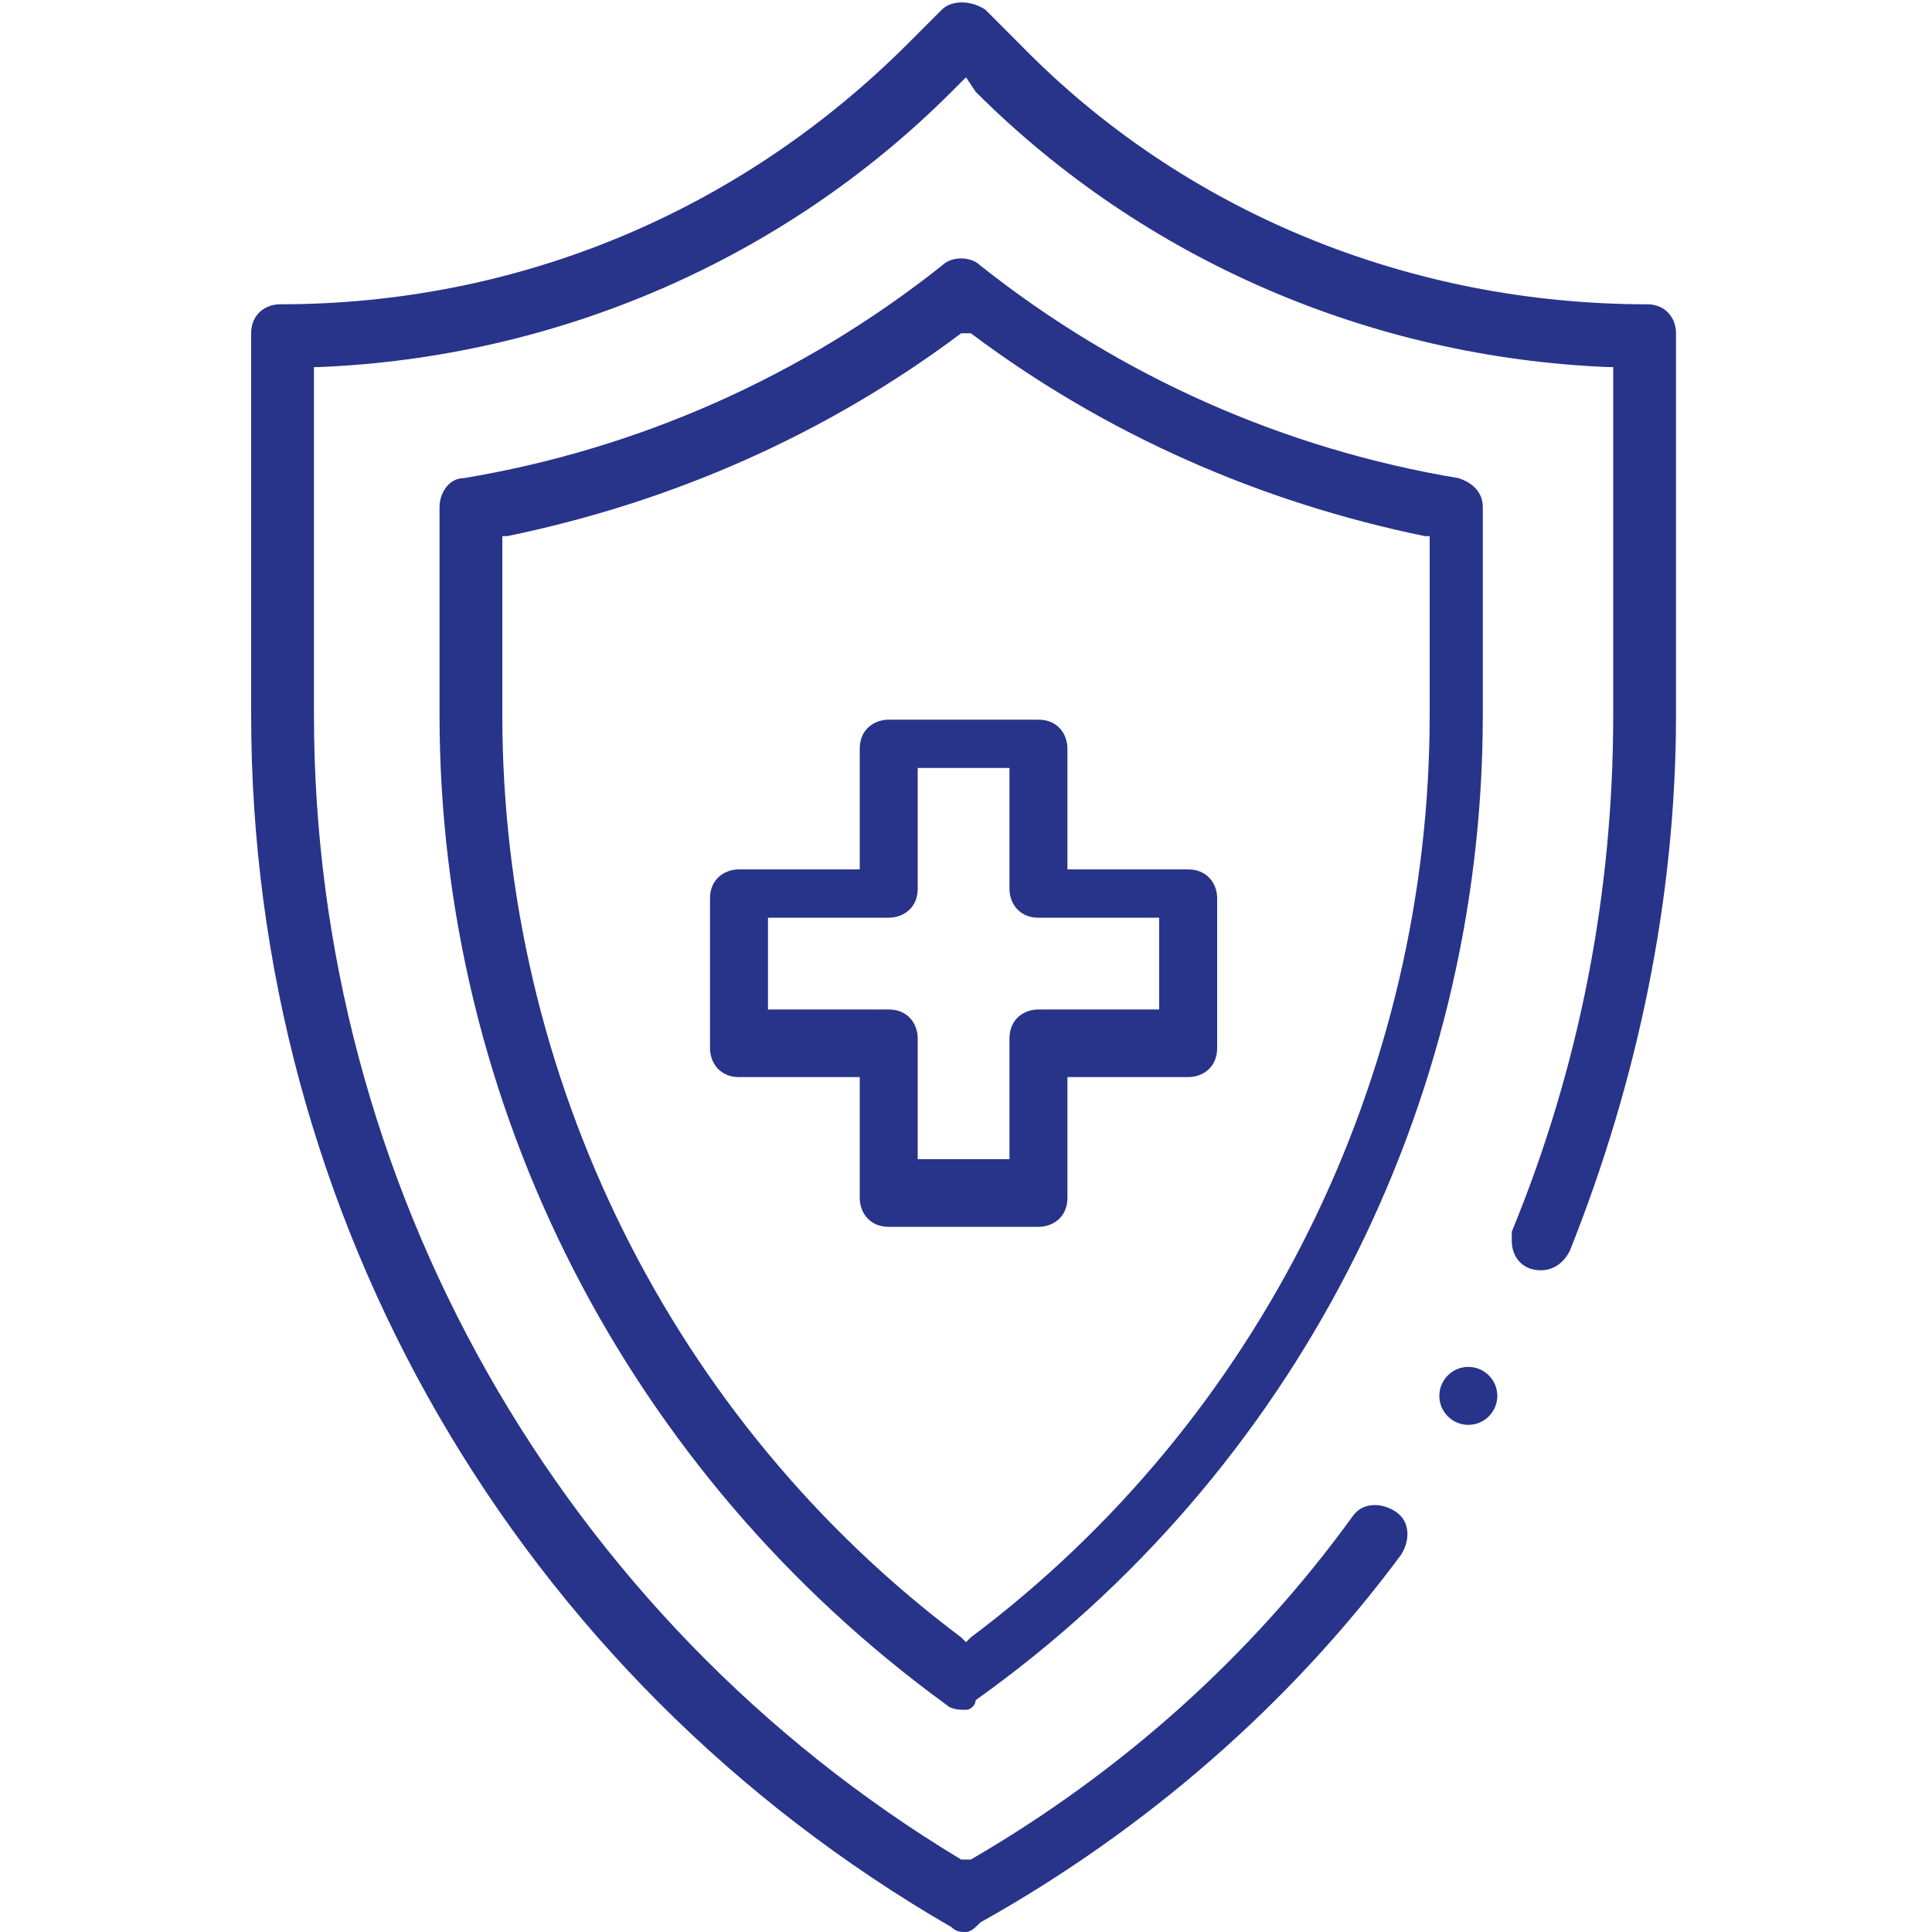
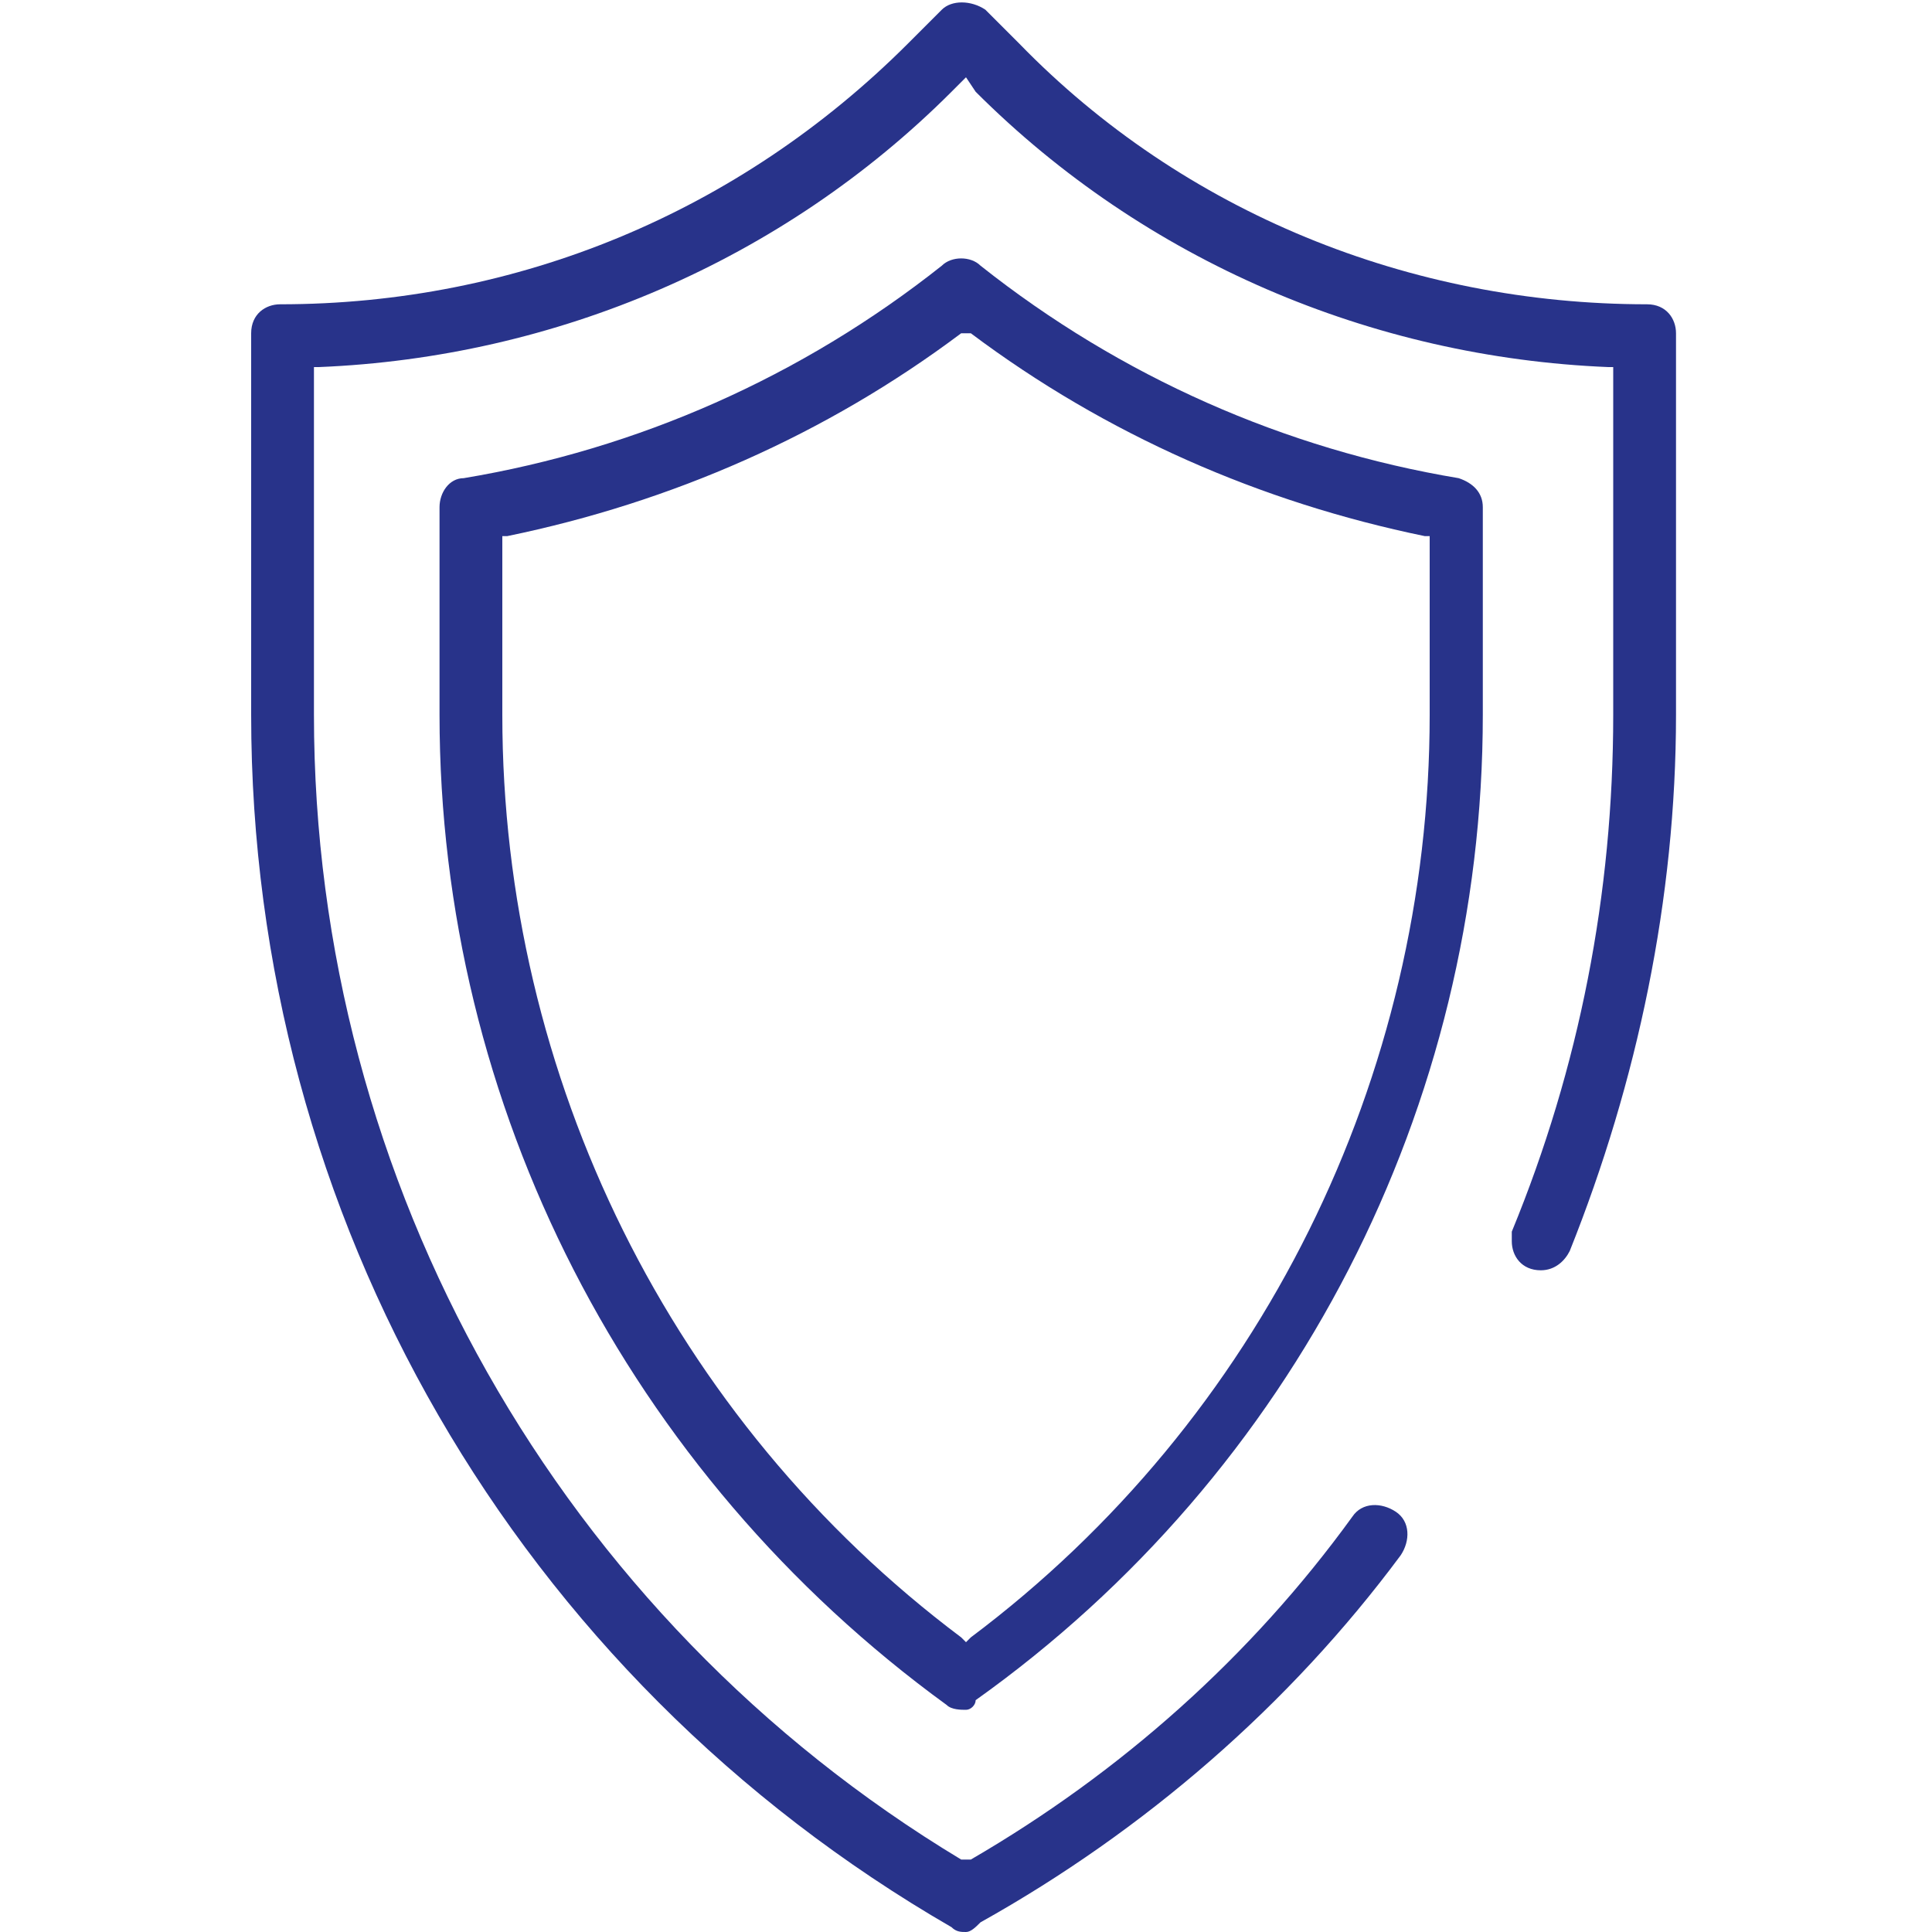
<svg xmlns="http://www.w3.org/2000/svg" version="1.1" id="Capa_1" x="0px" y="0px" width="40px" height="40px" viewBox="0 0 40 40" style="enable-background:new 0 0 40 40;" xml:space="preserve">
  <style type="text/css">
	.st0{fill:#28338A;}
	.st1{fill:none;}
</style>
  <g>
    <g id="Grupo_476" transform="translate(0)">
-       <path id="Trazado_513" class="st0" d="M18.4,25.4c-0.4,0-0.6-0.3-0.6-0.6v-2.5h-2.5c-0.4,0-0.6-0.3-0.6-0.6v-3.1    c0-0.4,0.3-0.6,0.6-0.6h2.5v-2.5c0-0.4,0.3-0.6,0.6-0.6h3.1c0.4,0,0.6,0.3,0.6,0.6V18h2.5c0.4,0,0.6,0.3,0.6,0.6v3.1    c0,0.4-0.3,0.6-0.6,0.6h-2.5v2.5c0,0.4-0.3,0.6-0.6,0.6H18.4z M15.9,20.9h2.5c0.4,0,0.6,0.3,0.6,0.6V24h1.9v-2.5    c0-0.4,0.3-0.6,0.6-0.6H24V19h-2.5c-0.4,0-0.6-0.3-0.6-0.6v-2.5H19v2.5c0,0.4-0.3,0.6-0.6,0.6h-2.5V20.9z" />
      <path id="Trazado_514" class="st0" d="M20,35.4c-0.1,0-0.3,0-0.4-0.1C13,30.5,9.1,22.9,9.1,14.8v-4.3c0-0.3,0.2-0.6,0.5-0.6    c3.6-0.6,7-2.1,9.9-4.4c0.2-0.2,0.6-0.2,0.8,0c2.9,2.3,6.3,3.8,9.9,4.4c0.3,0.1,0.5,0.3,0.5,0.6v4.3c0,8.1-3.9,15.7-10.5,20.4    C20.2,35.3,20.1,35.4,20,35.4z M19.9,6.9c-2.8,2.1-6,3.5-9.4,4.2h-0.1v3.7c0,7.5,3.5,14.6,9.5,19.1L20,34l0.1-0.1    c6-4.5,9.5-11.6,9.5-19.1v-3.7h-0.1c-3.4-0.7-6.6-2.1-9.4-4.2L19.9,6.9L19.9,6.9z" />
-       <circle id="Elipse_55" class="st0" cx="30.4" cy="28.9" r="0.6" />
      <path id="Trazado_515" class="st0" d="M20,40c-0.1,0-0.2,0-0.3-0.1c-9-5.2-14.5-14.7-14.5-25.1V6.9c0-0.4,0.3-0.6,0.6-0.6    c4.9,0,9.5-1.9,13-5.4l0.7-0.7c0.2-0.2,0.6-0.2,0.9,0l0,0l0.7,0.7c3.4,3.5,8.1,5.4,13,5.4c0.4,0,0.6,0.3,0.6,0.6v7.9    c0,3.8-0.8,7.6-2.2,11.1c-0.1,0.2-0.3,0.4-0.6,0.4l0,0c-0.4,0-0.6-0.3-0.6-0.6c0-0.1,0-0.2,0-0.2c1.4-3.4,2.1-7,2.1-10.7V7.6h-0.1    c-4.9-0.2-9.6-2.2-13.1-5.7L20,1.6l-0.3,0.3c-3.5,3.5-8.2,5.5-13.1,5.7H6.5v7.2c0,9.7,5.1,18.7,13.4,23.7H20h0.1    c3.1-1.8,5.8-4.2,7.9-7.1c0.2-0.3,0.6-0.3,0.9-0.1c0.3,0.2,0.3,0.6,0.1,0.9c-2.3,3.1-5.3,5.7-8.7,7.6C20.2,39.9,20.1,40,20,40z" />
    </g>
    <rect class="st1" width="40" height="40" />
  </g>
</svg>